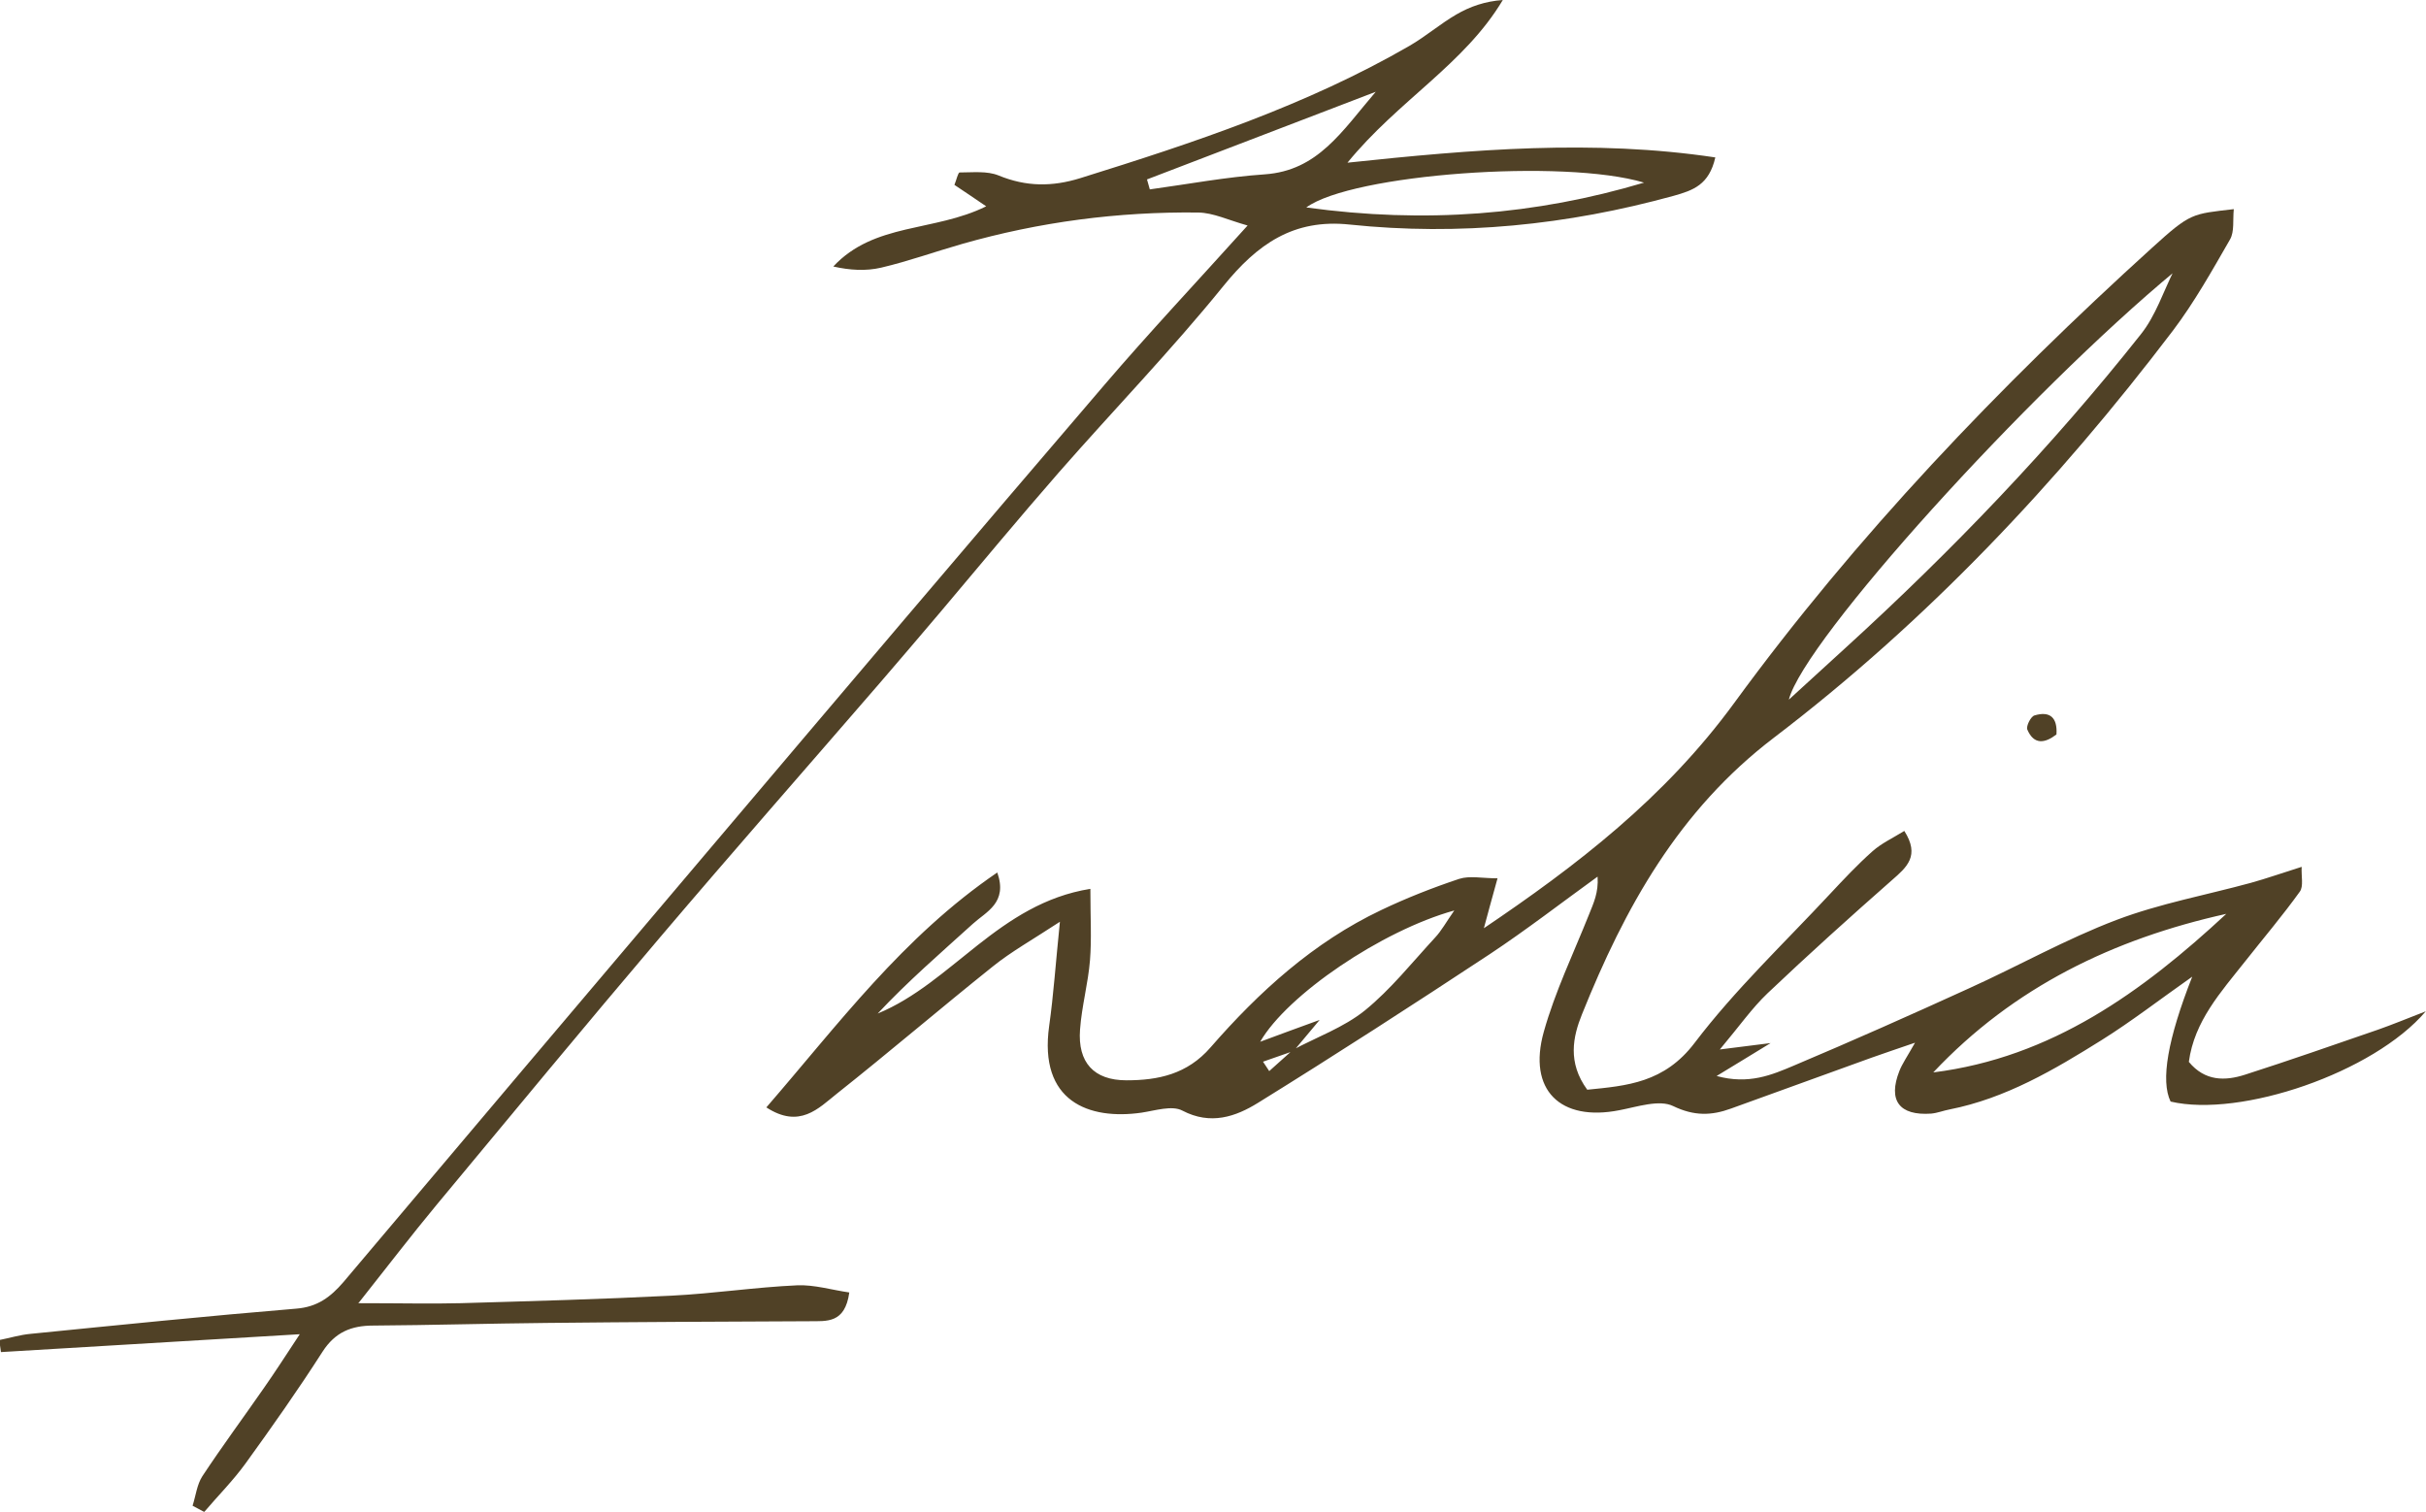
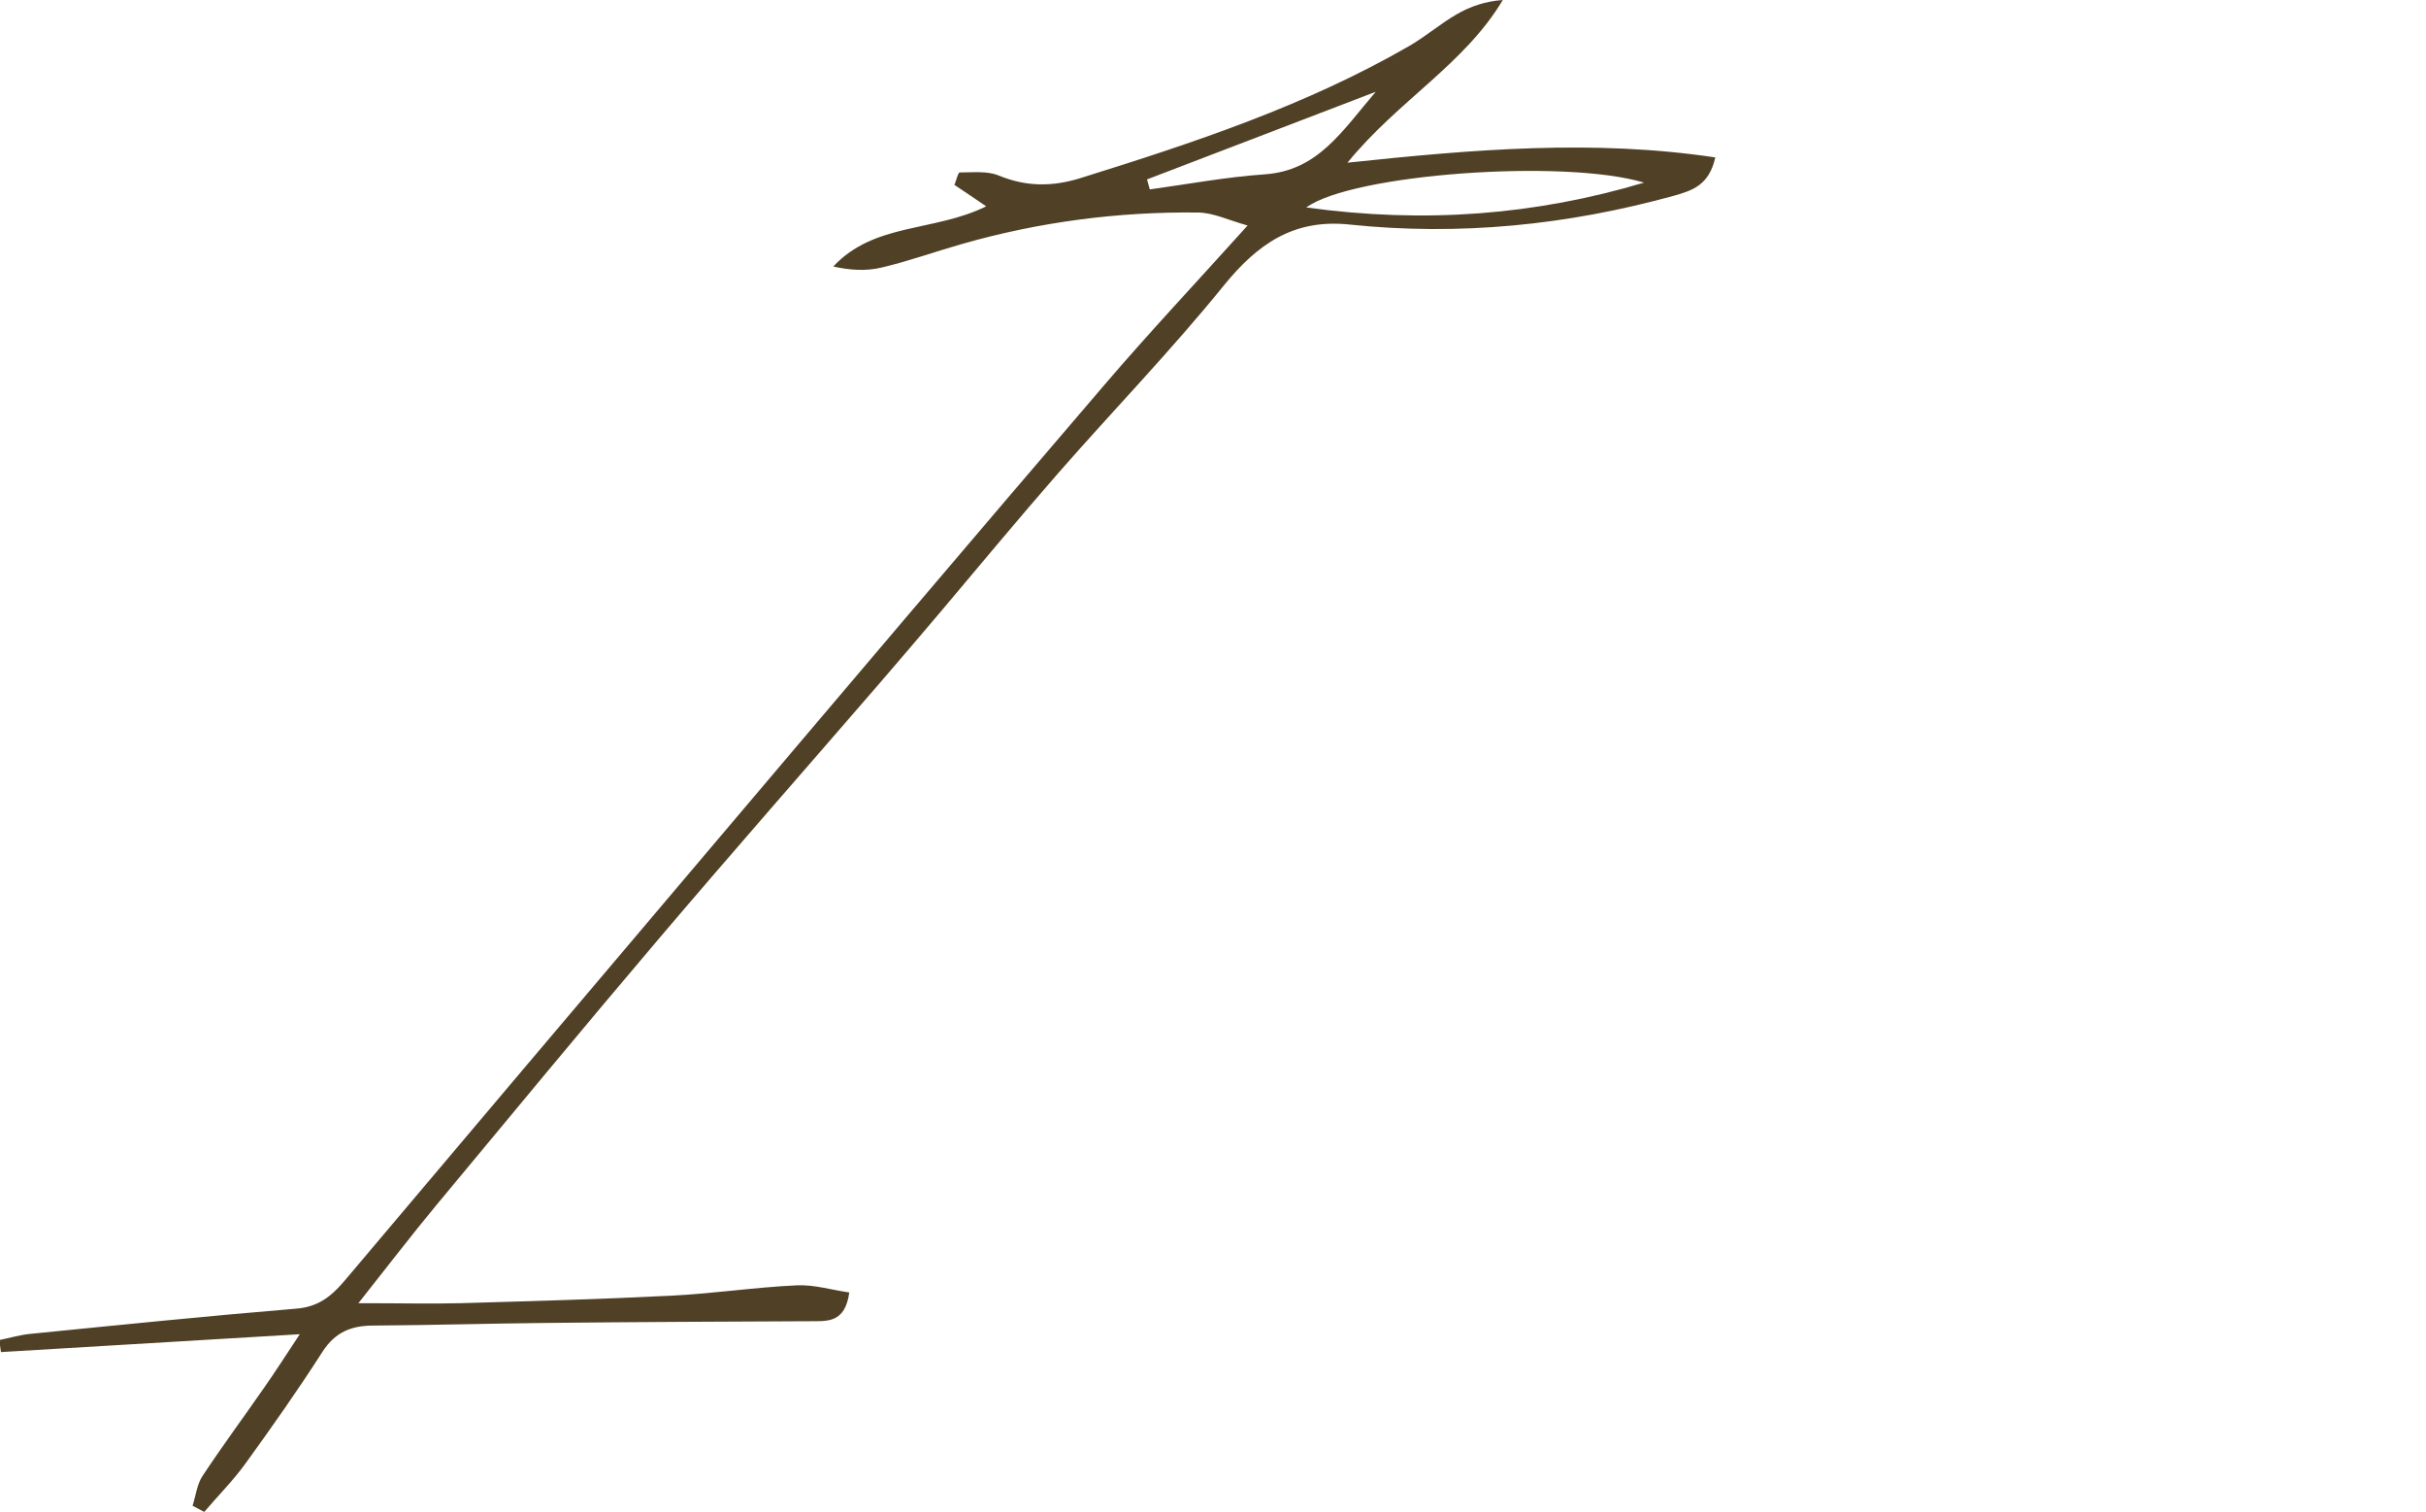
<svg xmlns="http://www.w3.org/2000/svg" id="Layer_1" width="129" height="80.38" data-name="Layer 1" viewBox="0 0 129 80.38">
  <defs>
    <style>
      .cls-1 {
        fill: #504126;
      }
    </style>
  </defs>
-   <path class="cls-1" d="m78.82,49.41c5.03-3.39,9.71-6.99,13.4-12.04,6.48-8.87,14.08-16.82,22.23-24.21,2.04-1.85,2.1-1.78,4.33-2.04-.06.58.04,1.19-.2,1.61-.95,1.65-1.89,3.33-3.03,4.84-6.16,8.11-13.12,15.48-21.22,21.65-5.08,3.87-7.93,9.04-10.21,14.71-.48,1.19-.78,2.56.28,4.01,2.12-.21,4.1-.37,5.71-2.49,2.15-2.83,4.77-5.31,7.2-7.92.73-.78,1.46-1.56,2.26-2.27.47-.42,1.06-.69,1.69-1.08.84,1.32.14,1.92-.65,2.61-2.24,1.97-4.46,3.97-6.62,6.02-.83.79-1.49,1.74-2.54,2.99,1.1-.14,1.75-.22,2.7-.34-1.05.64-1.81,1.11-2.87,1.75,1.71.47,2.94-.06,4.1-.55,3.13-1.32,6.23-2.7,9.32-4.11,2.63-1.19,5.16-2.62,7.85-3.64,2.3-.87,4.76-1.32,7.14-1.97.83-.23,1.65-.52,2.7-.85-.03.49.11,1.03-.1,1.32-.92,1.28-1.94,2.48-2.91,3.71-1.28,1.62-2.7,3.17-2.99,5.34.86,1.04,1.93,1.02,2.99.68,2.37-.76,4.71-1.58,7.06-2.39.77-.27,1.52-.58,2.55-.98-2.78,3.27-9.85,5.67-13.57,4.8q-.81-1.66,1.15-6.64c-1.75,1.23-3.22,2.37-4.8,3.36-2.54,1.59-5.12,3.11-8.11,3.7-.32.06-.64.19-.97.22-1.7.12-2.31-.7-1.69-2.27.15-.38.39-.72.83-1.5-1.02.35-1.67.57-2.32.8-2.49.9-4.97,1.8-7.46,2.7-1.04.38-1.96.41-3.08-.13-.74-.36-1.91.04-2.86.22-3.14.62-4.89-1.07-4.02-4.17.6-2.14,1.58-4.17,2.41-6.25.23-.58.51-1.15.45-2-1.91,1.38-3.77,2.82-5.73,4.12-4.08,2.69-8.18,5.34-12.33,7.91-1.18.73-2.51,1.2-4.02.41-.55-.29-1.44,0-2.17.11-2.8.4-5.48-.59-4.91-4.62.23-1.63.34-3.28.57-5.53-1.48.97-2.59,1.59-3.56,2.37-2.79,2.23-5.5,4.55-8.3,6.77-.98.78-1.98,1.88-3.75.73,3.83-4.42,7.25-9.06,12.28-12.49.57,1.62-.6,2.09-1.3,2.73-1.71,1.55-3.46,3.06-5.06,4.77,3.96-1.63,6.44-5.85,11.31-6.63,0,1.53.07,2.66-.02,3.79-.1,1.24-.44,2.45-.53,3.69-.13,1.75.73,2.7,2.47,2.7,1.68,0,3.23-.32,4.47-1.75,2.58-2.96,5.47-5.59,9.07-7.3,1.34-.64,2.74-1.19,4.15-1.66.56-.18,1.22-.03,2.04-.03-.32,1.15-.54,1.96-.76,2.78l-.16-.05h.1Zm-10.09,6.42c1.29-.69,2.72-1.2,3.84-2.1,1.38-1.12,2.52-2.56,3.74-3.88.34-.36.58-.81,1.02-1.44-3.86,1.07-8.89,4.49-10.32,6.98,1.08-.4,2-.74,3.16-1.16-.6.72-.99,1.19-1.38,1.65-.54.19-1.08.38-1.63.57.11.17.22.33.33.5.42-.37.83-.75,1.25-1.12ZM115.68,14.4c-7.9,6.54-19.75,19.64-20.56,22.8,1.05-.96,2.03-1.85,3.01-2.75,5.66-5.16,10.95-10.67,15.71-16.68.79-.99,1.2-2.28,1.78-3.44l.06.07Zm-12.88,42.62c6.3-.79,11.12-4.29,15.58-8.43-5.99,1.33-11.31,3.89-15.58,8.43Z" />
  <path class="cls-1" d="m19.1,69.29c2.25,0,3.83.04,5.4,0,3.74-.11,7.48-.21,11.21-.4,2.23-.11,4.45-.45,6.68-.55.91-.04,1.85.25,2.77.38-.23,1.66-1.2,1.52-2.12,1.53-4.66.02-9.31.04-13.97.09-3.07.03-6.14.12-9.22.14-1.17,0-2.03.35-2.7,1.39-1.3,2.03-2.69,4-4.1,5.95-.66.91-1.46,1.71-2.19,2.57-.21-.11-.41-.22-.62-.33.17-.53.23-1.12.52-1.57,1.05-1.59,2.19-3.13,3.28-4.7.56-.8,1.09-1.62,1.9-2.85-5.6.33-10.74.64-15.89.95-.03-.21-.06-.43-.09-.64.56-.11,1.11-.28,1.67-.33,4.71-.47,9.42-.95,14.13-1.34,1.12-.09,1.82-.62,2.5-1.41,6.42-7.61,12.86-15.22,19.3-22.82,7.04-8.31,14.08-16.62,21.17-24.89,2.37-2.77,4.88-5.44,7.61-8.47-1.01-.28-1.82-.68-2.63-.69-4.26-.05-8.45.5-12.55,1.67-1.44.41-2.85.92-4.3,1.26-.81.19-1.67.14-2.55-.06,2.18-2.34,5.36-1.83,8.13-3.2-.62-.42-1.13-.77-1.69-1.14.11-.26.19-.66.28-.66.69,0,1.46-.09,2.07.16,1.46.6,2.84.61,4.35.14,6.03-1.88,12.01-3.86,17.51-7.04.86-.5,1.62-1.16,2.48-1.66.72-.42,1.52-.7,2.47-.77-2.04,3.42-5.55,5.33-8.26,8.65,6.69-.71,13.08-1.25,19.56-.28-.33,1.46-1.18,1.75-2.21,2.04-5.66,1.56-11.4,2.14-17.23,1.53-3-.32-4.92,1.05-6.72,3.27-2.77,3.42-5.84,6.59-8.74,9.9-2.14,2.45-4.22,4.96-6.32,7.45-1.07,1.26-2.14,2.52-3.22,3.77-3.88,4.49-7.8,8.95-11.65,13.48-4.01,4.72-7.96,9.5-11.92,14.27-1.31,1.58-2.55,3.2-4.15,5.22ZM87.42,9.71c-4.26-1.28-15.52-.46-17.96,1.32,6.32.87,12.19.4,17.96-1.32Zm-14.24-4.84c-4.36,1.67-8.27,3.17-12.19,4.67.05.18.1.36.15.53,2.04-.28,4.06-.66,6.11-.8,2.83-.2,4.09-2.27,5.92-4.41Z" />
-   <path class="cls-1" d="m109.35,39.05c-.62.48-1.2.56-1.55-.26-.07-.18.18-.69.38-.75.83-.25,1.23.12,1.17,1.01Z" />
</svg>